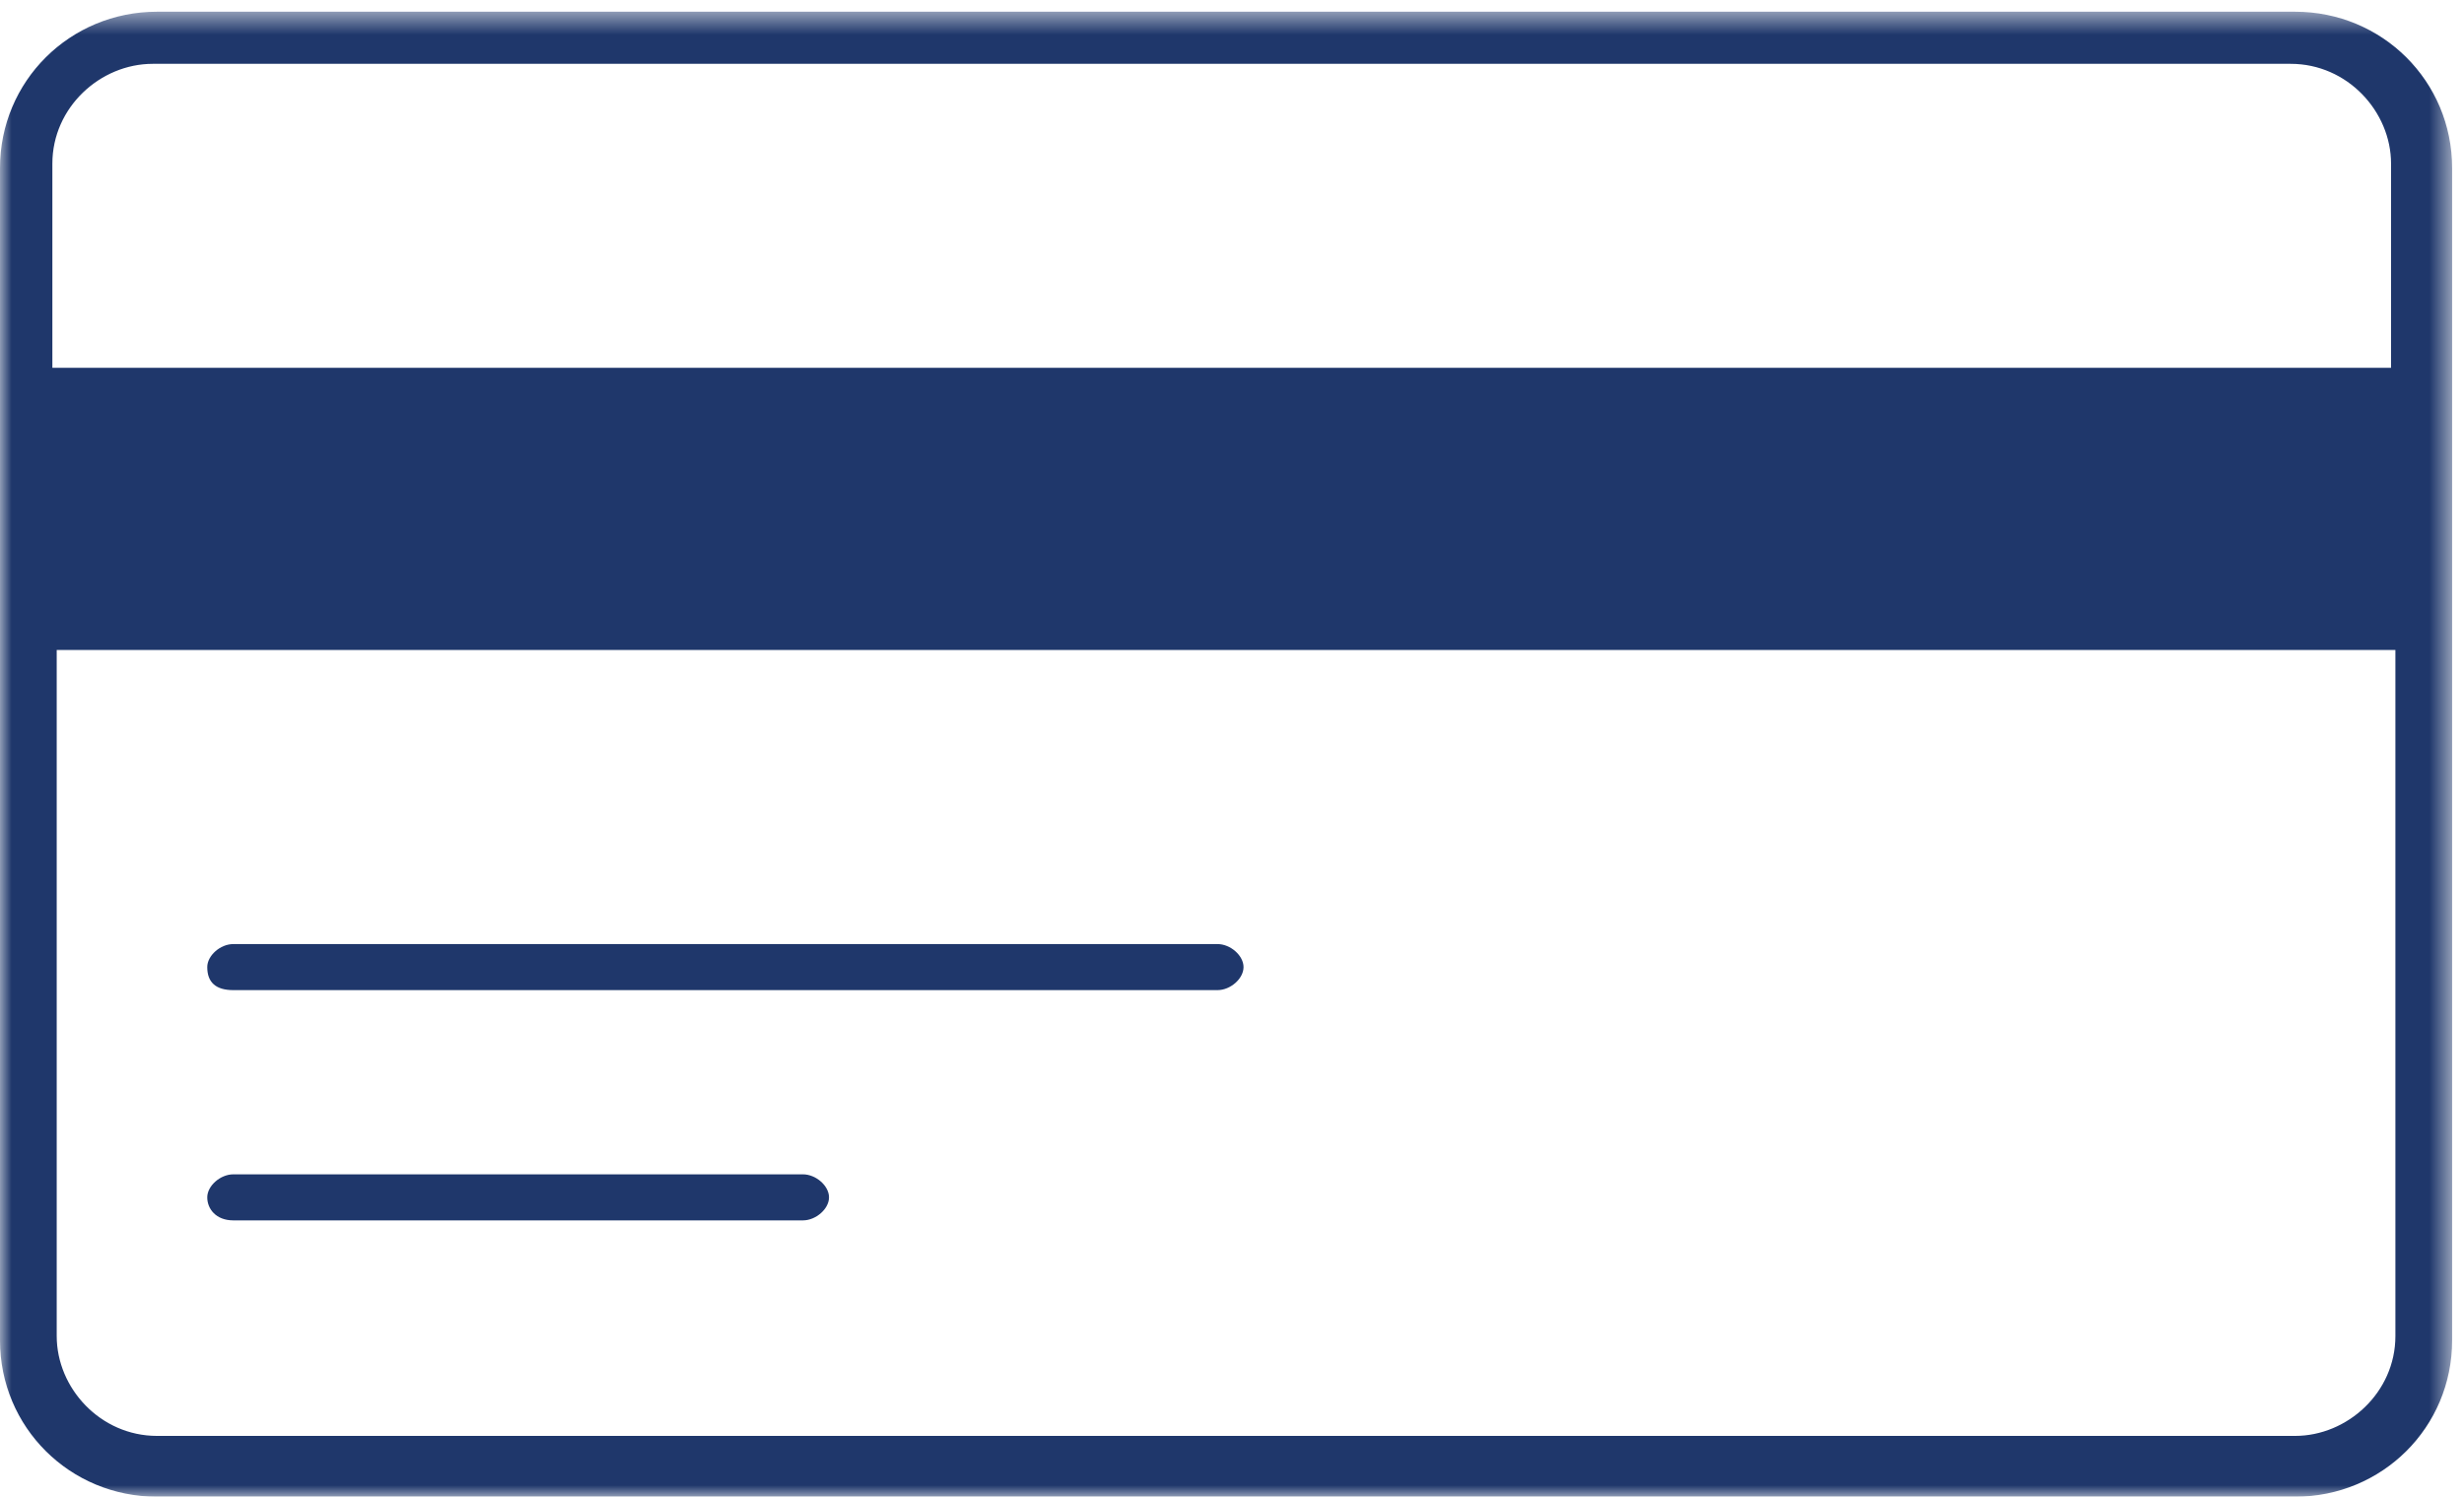
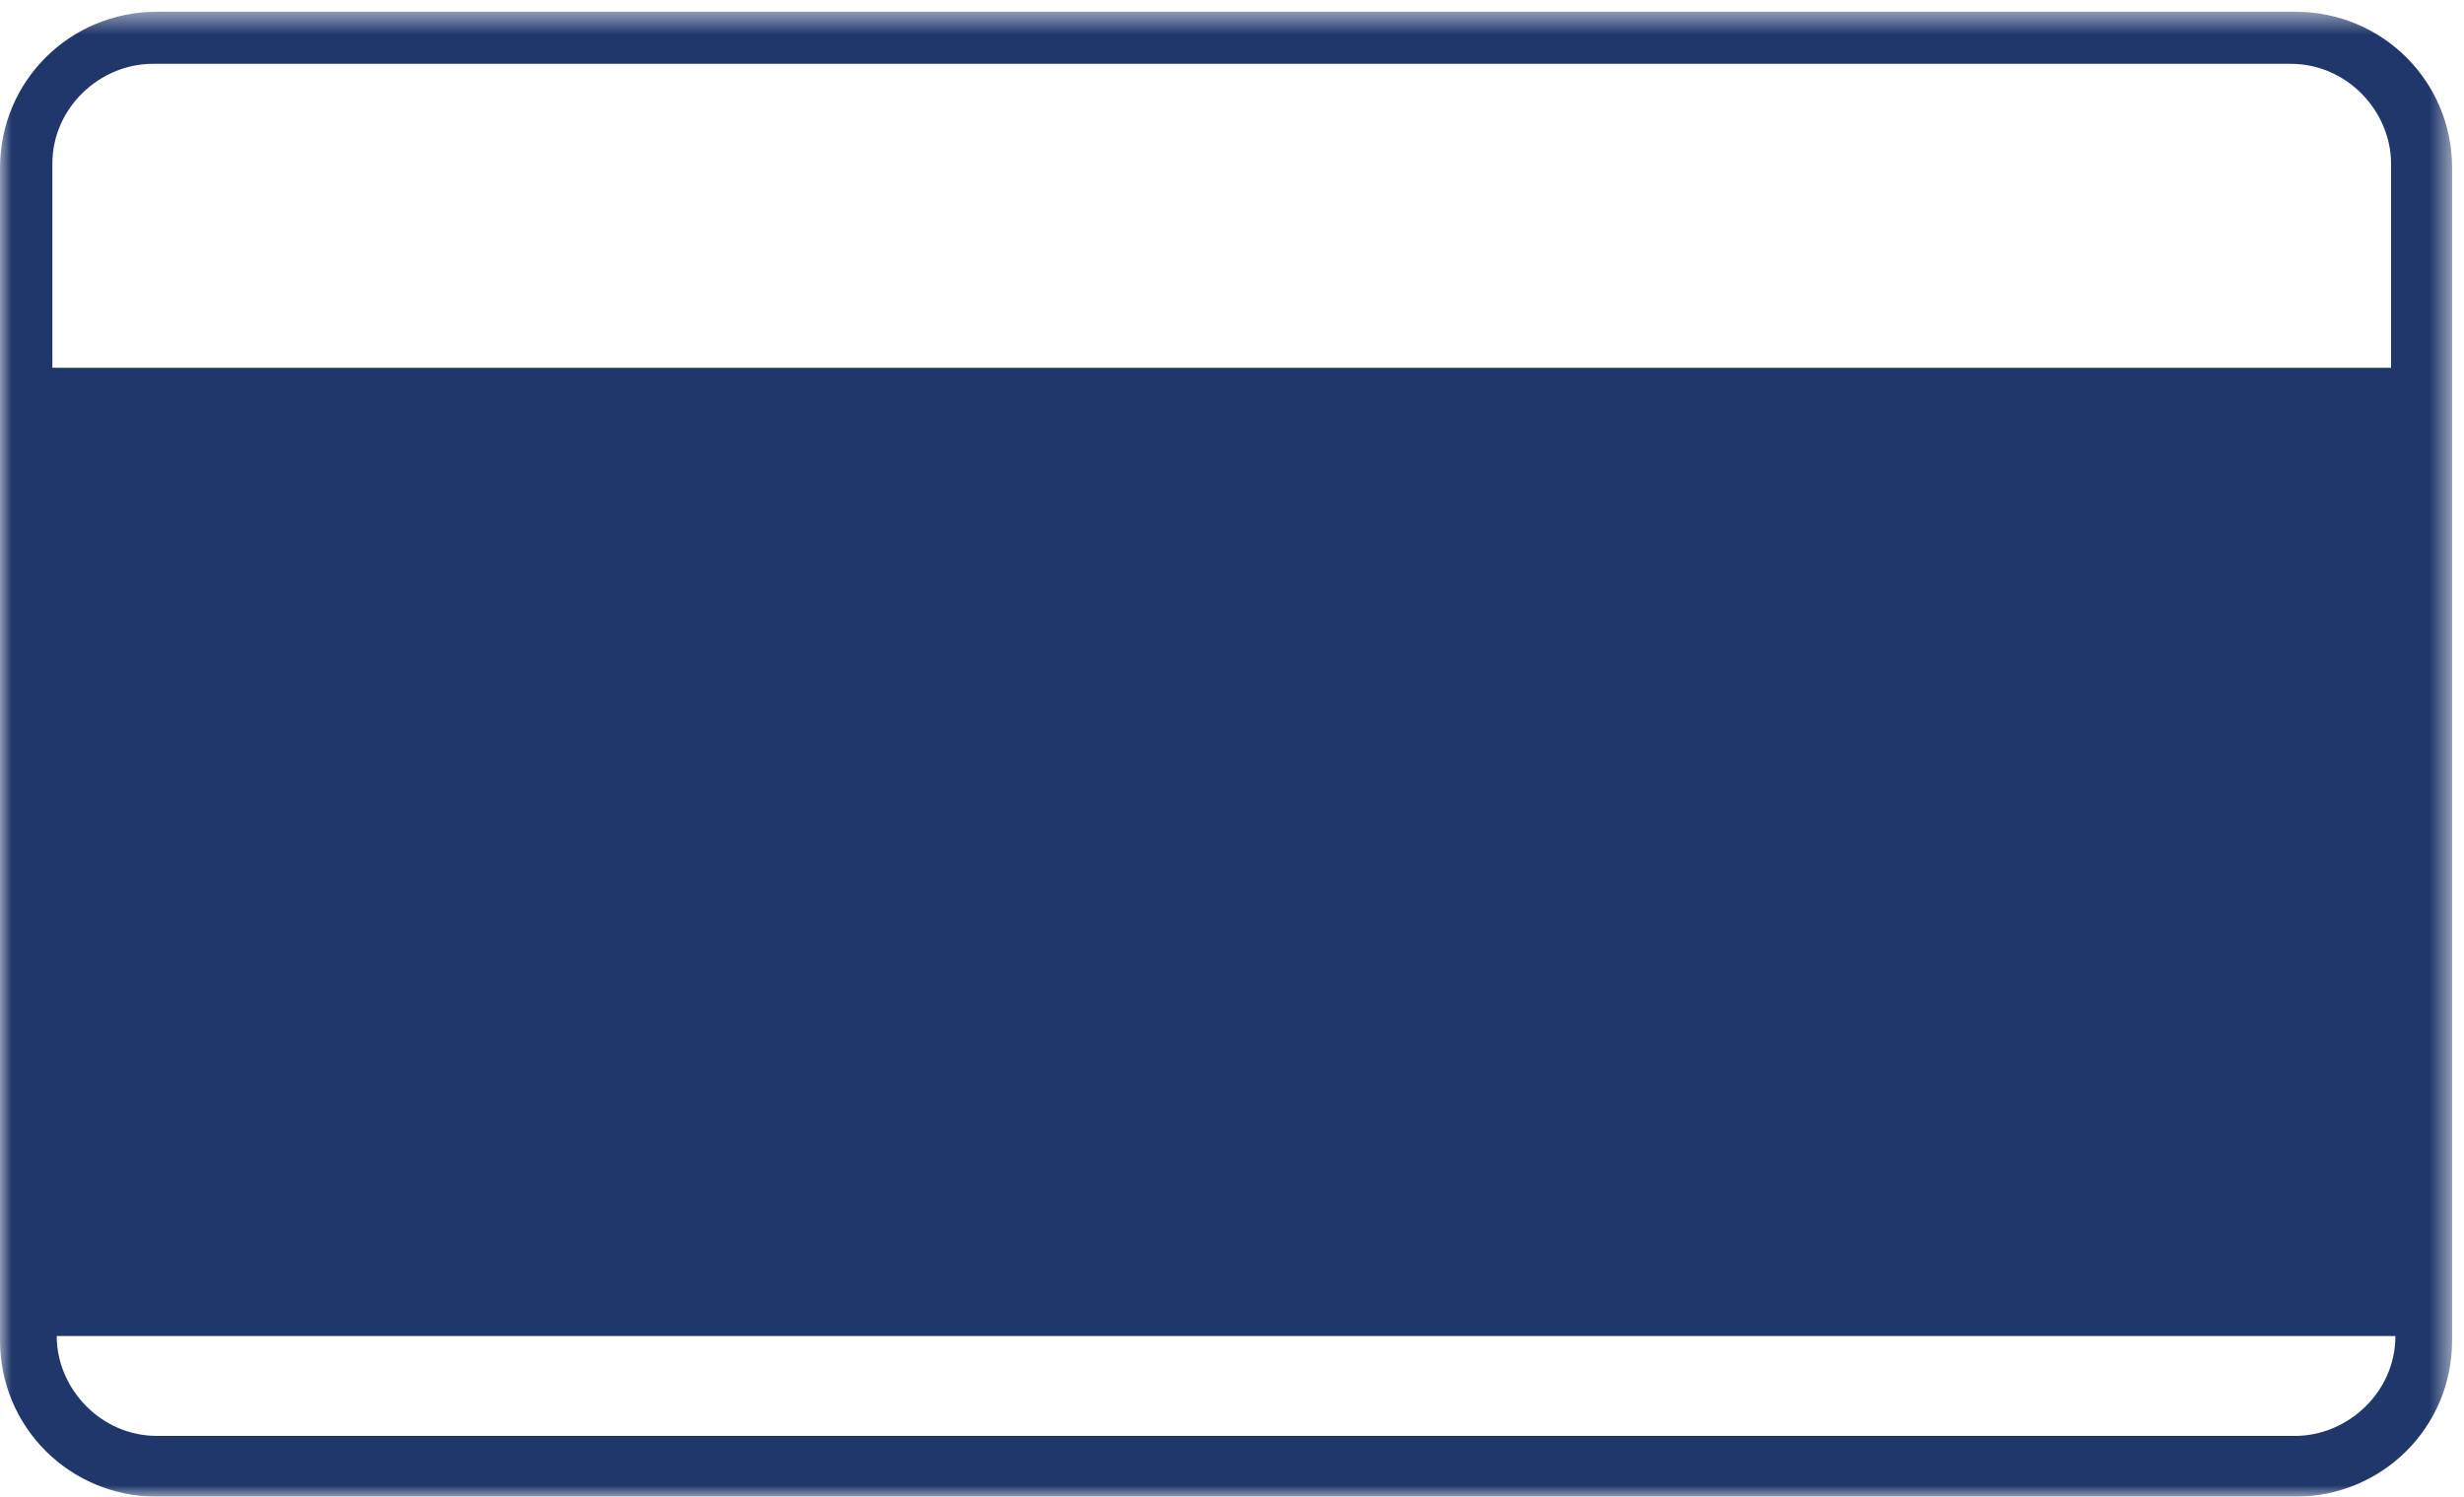
<svg xmlns="http://www.w3.org/2000/svg" height="65" viewBox="0 0 107 65" width="107">
  <mask id="a" fill="#fff">
    <path d="m0 .509h106.484v64.491h-106.484z" fill="#fff" fill-rule="evenodd" />
  </mask>
  <g fill="#1f376b" fill-rule="evenodd">
-     <path d="m104.021 15.972h-101.747v-8.863c0-2.451 2.084-4.337 4.358-4.337h92.842c2.463 0 4.358 2.074 4.358 4.337v8.863zm0 42.051c0 2.451-2.084 4.337-4.358 4.337h-92.842c-2.463 0-4.358-2.074-4.358-4.337v-29.794h101.558zm-4.358-57.514h-92.842c-3.789 0-6.821 3.017-6.821 6.789v50.914c0 3.77 3.032 6.789 6.821 6.789h92.842c3.789 0 6.821-3.017 6.821-6.789v-50.914c0-3.771-3.032-6.789-6.821-6.789z" mask="url(#a)" />
-     <path d="m10.13 43h42.741c.565 0 1.13-.5 1.13-1s-.565-1-1.13-1h-42.741c-.565 0-1.13.5-1.13 1 0 .667.377 1 1.13 1" />
-     <path d="m10.133 53h24.734c.566 0 1.133-.5 1.133-1s-.566-1-1.133-1h-24.734c-.566 0-1.133.5-1.133 1s.378 1 1.133 1" />
+     <path d="m104.021 15.972h-101.747v-8.863c0-2.451 2.084-4.337 4.358-4.337h92.842c2.463 0 4.358 2.074 4.358 4.337v8.863zm0 42.051c0 2.451-2.084 4.337-4.358 4.337h-92.842c-2.463 0-4.358-2.074-4.358-4.337h101.558zm-4.358-57.514h-92.842c-3.789 0-6.821 3.017-6.821 6.789v50.914c0 3.77 3.032 6.789 6.821 6.789h92.842c3.789 0 6.821-3.017 6.821-6.789v-50.914c0-3.771-3.032-6.789-6.821-6.789z" mask="url(#a)" />
  </g>
</svg>